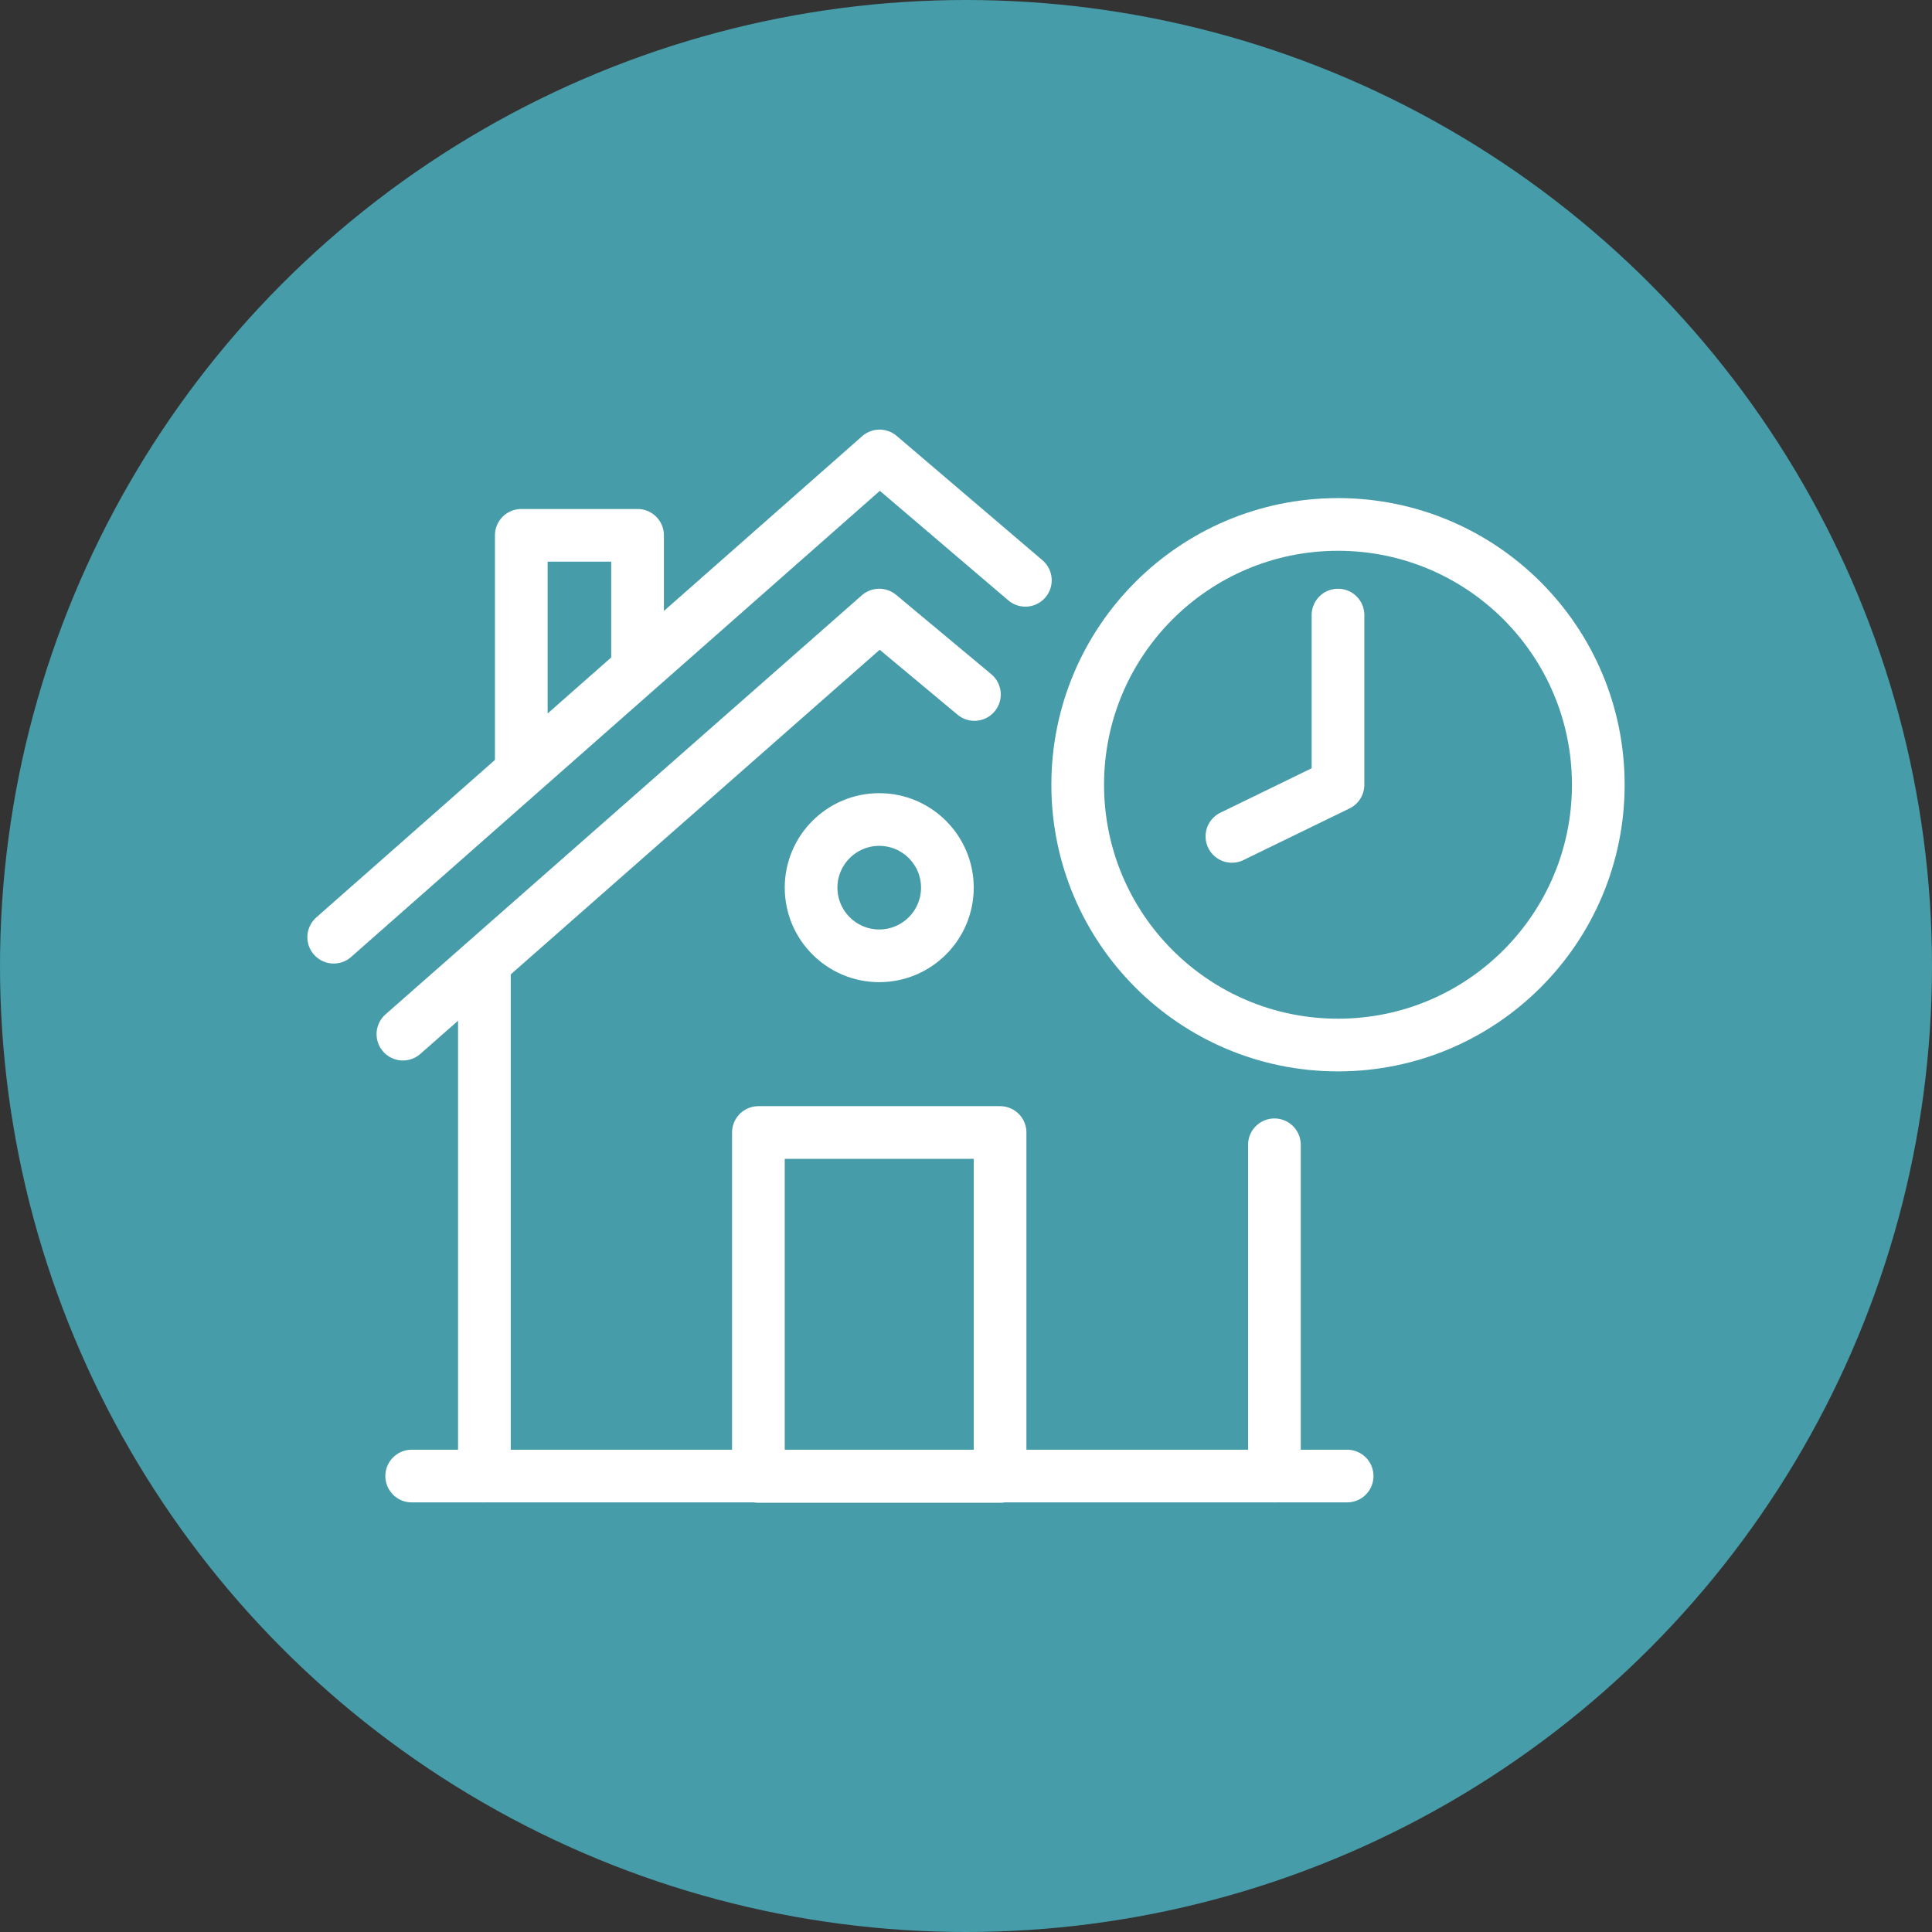
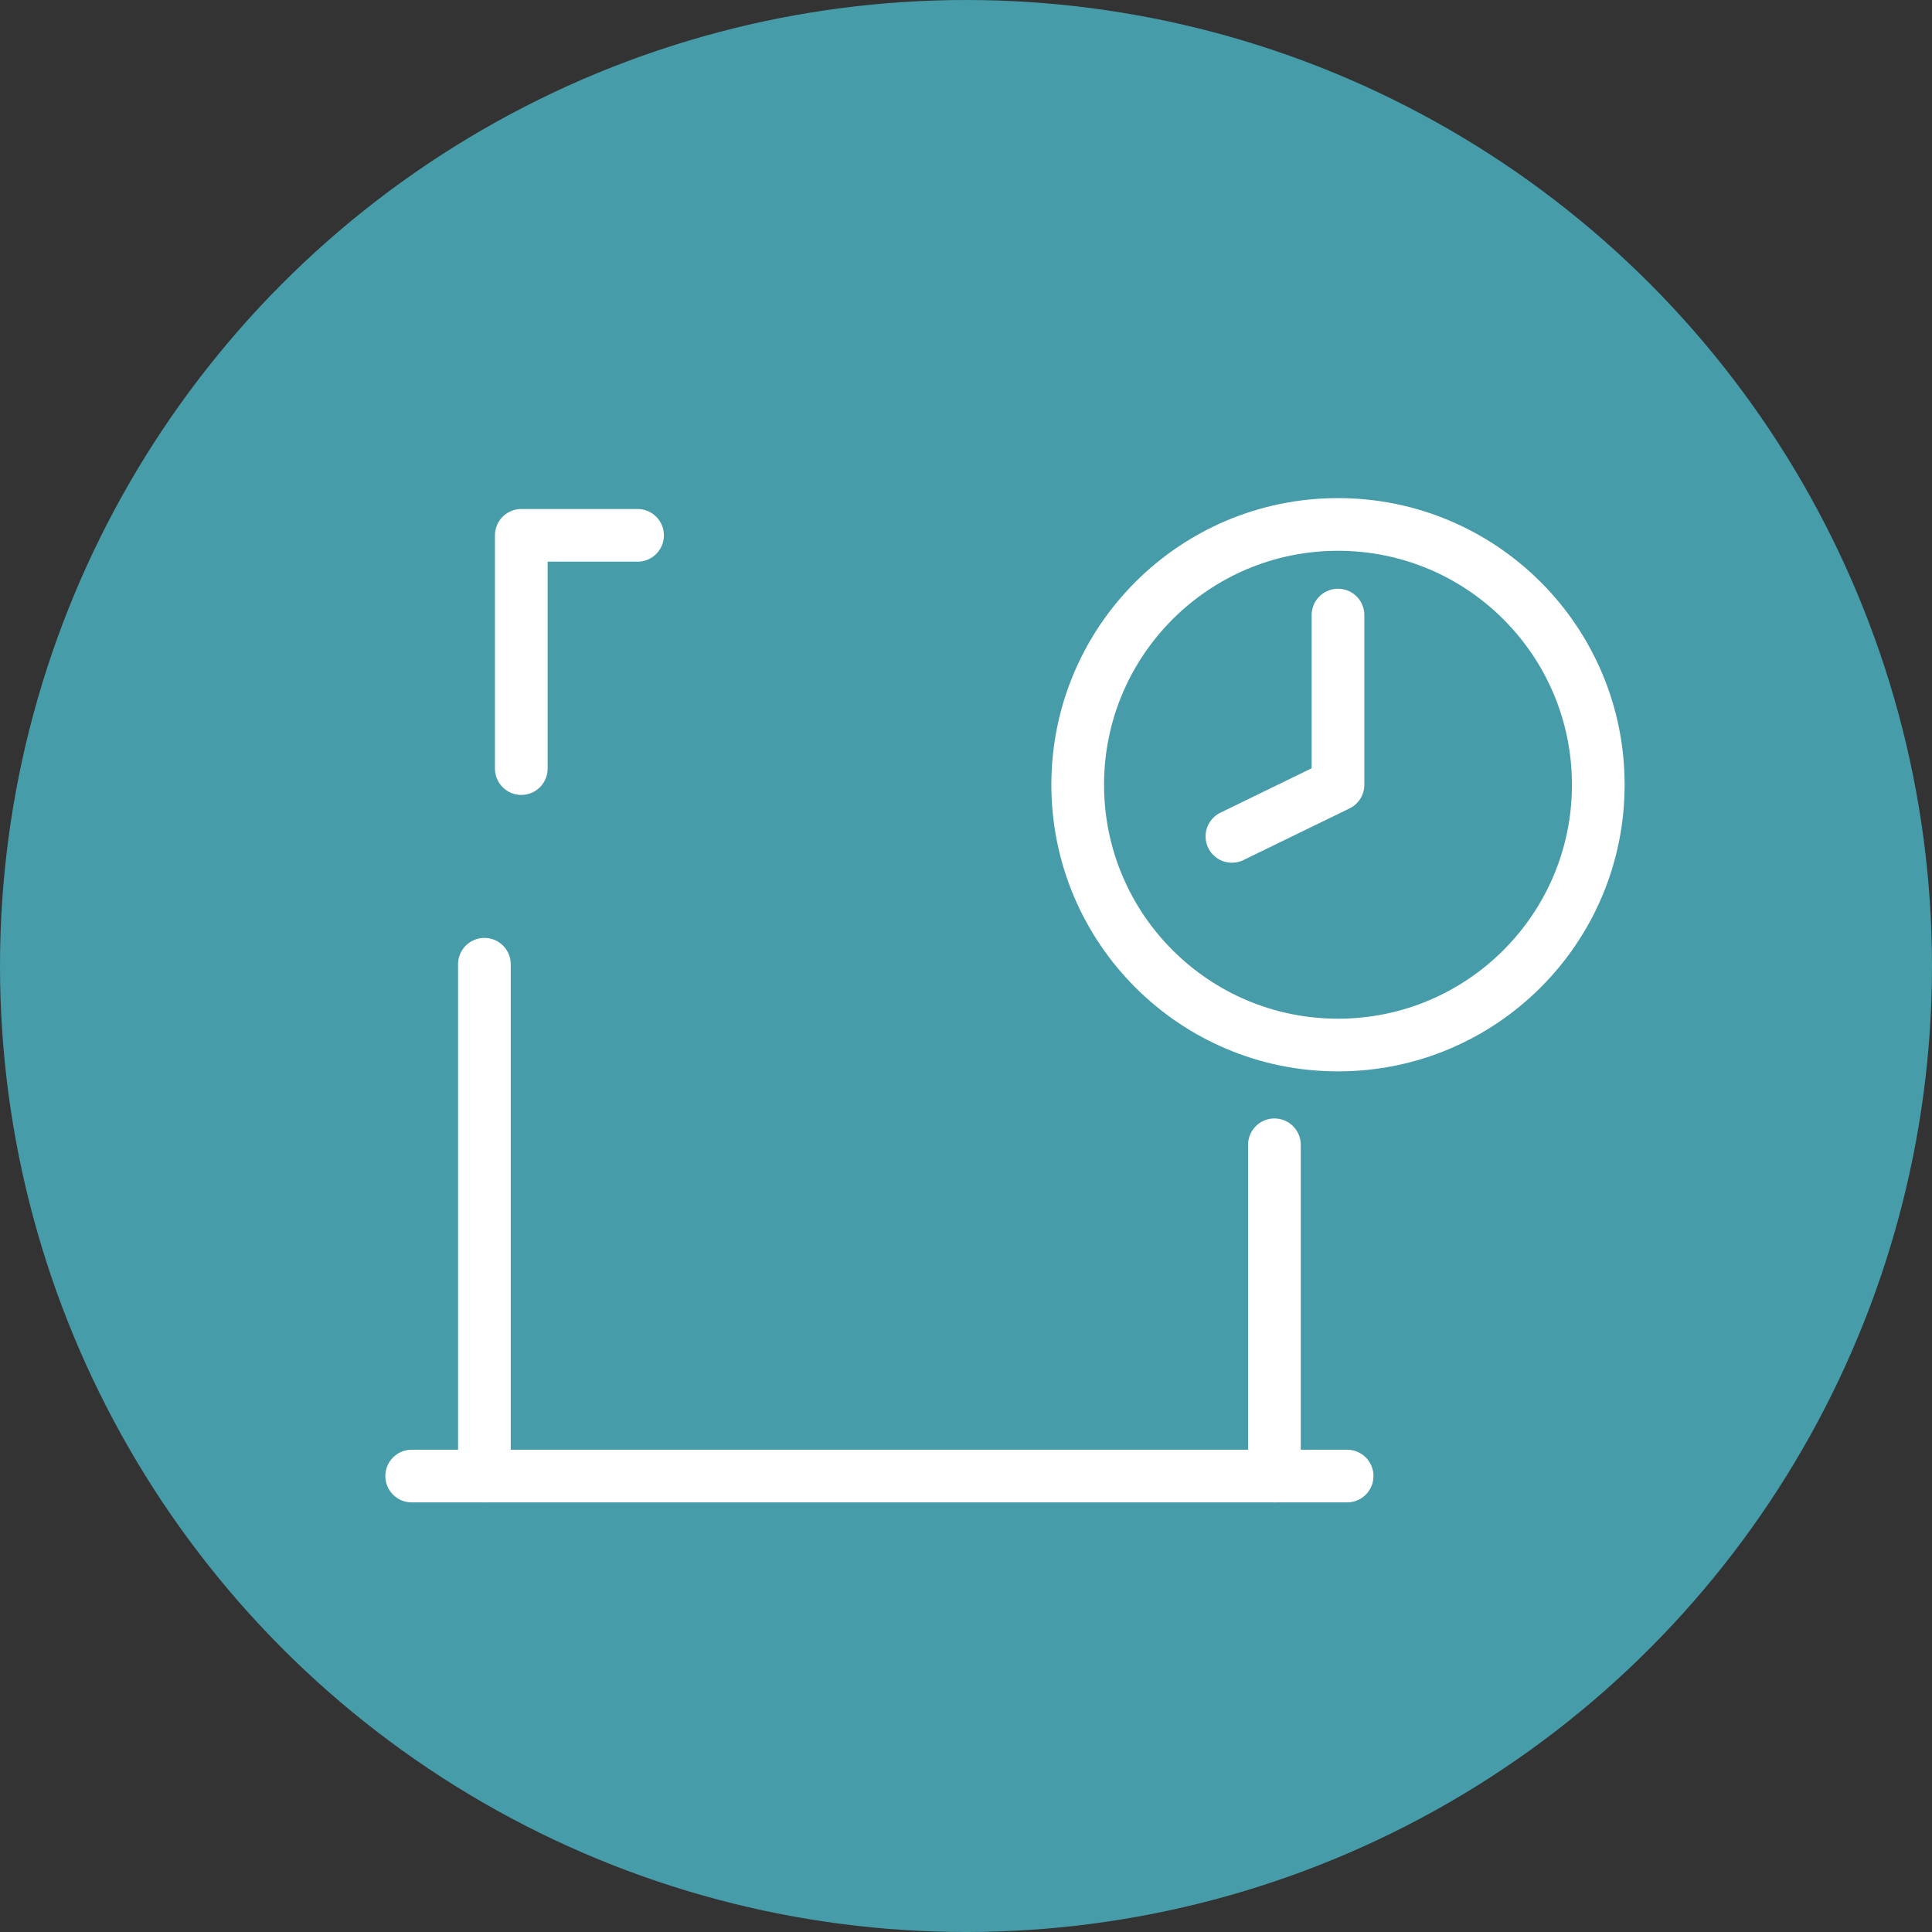
<svg xmlns="http://www.w3.org/2000/svg" id="Layer_2" viewBox="0 0 55 55">
  <rect x="0" y="0" width="55" height="55" fill="#333333" stroke="none" />
  <defs>
    <style>.cls-1{fill:#469ca9;}.cls-2{fill:none;stroke:#fff;stroke-linecap:round;stroke-linejoin:round;stroke-width:1.5px;}</style>
  </defs>
  <g id="Layer_1-2">
    <circle id="Ellipse_163" class="cls-1" cx="27.5" cy="27.5" r="27.5" />
-     <path id="Path_7921" class="cls-2" d="m9.5,26.68l15.54-13.7,4.15,3.54-4.15-3.54-15.54,13.7Z" />
-     <path id="Path_7922" class="cls-2" d="m11.47,29.44l13.56-11.93,2.71,2.26-2.71-2.26-13.56,11.93Z" />
-     <rect id="Rectangle_960" class="cls-2" x="21.59" y="32.24" width="6.88" height="9.79" />
-     <path id="Path_7923" class="cls-2" d="m26.97,25.27c0,1.07-.87,1.94-1.94,1.94s-1.94-.87-1.94-1.94.87-1.94,1.94-1.94,1.94.87,1.94,1.94h0Z" />
-     <path id="Path_7924" class="cls-2" d="m14.84,21.88v-6.64h3.31v3.72" />
+     <path id="Path_7924" class="cls-2" d="m14.84,21.88v-6.64h3.31" />
    <path id="Path_7925" class="cls-2" d="m13.79,42.02v-14.57s0,14.57,0,14.57Z" />
    <path id="Path_7926" class="cls-2" d="m36.28,32.59v9.43s0-9.43,0-9.43Z" />
    <circle id="Ellipse_161" class="cls-2" cx="38.09" cy="22.34" r="7.41" />
    <path id="Path_7927" class="cls-2" d="m35.07,23.81l3.02-1.47v-4.83" />
    <path class="cls-2" d="m11.72,42.02h26.63H11.72Z" />
  </g>
</svg>